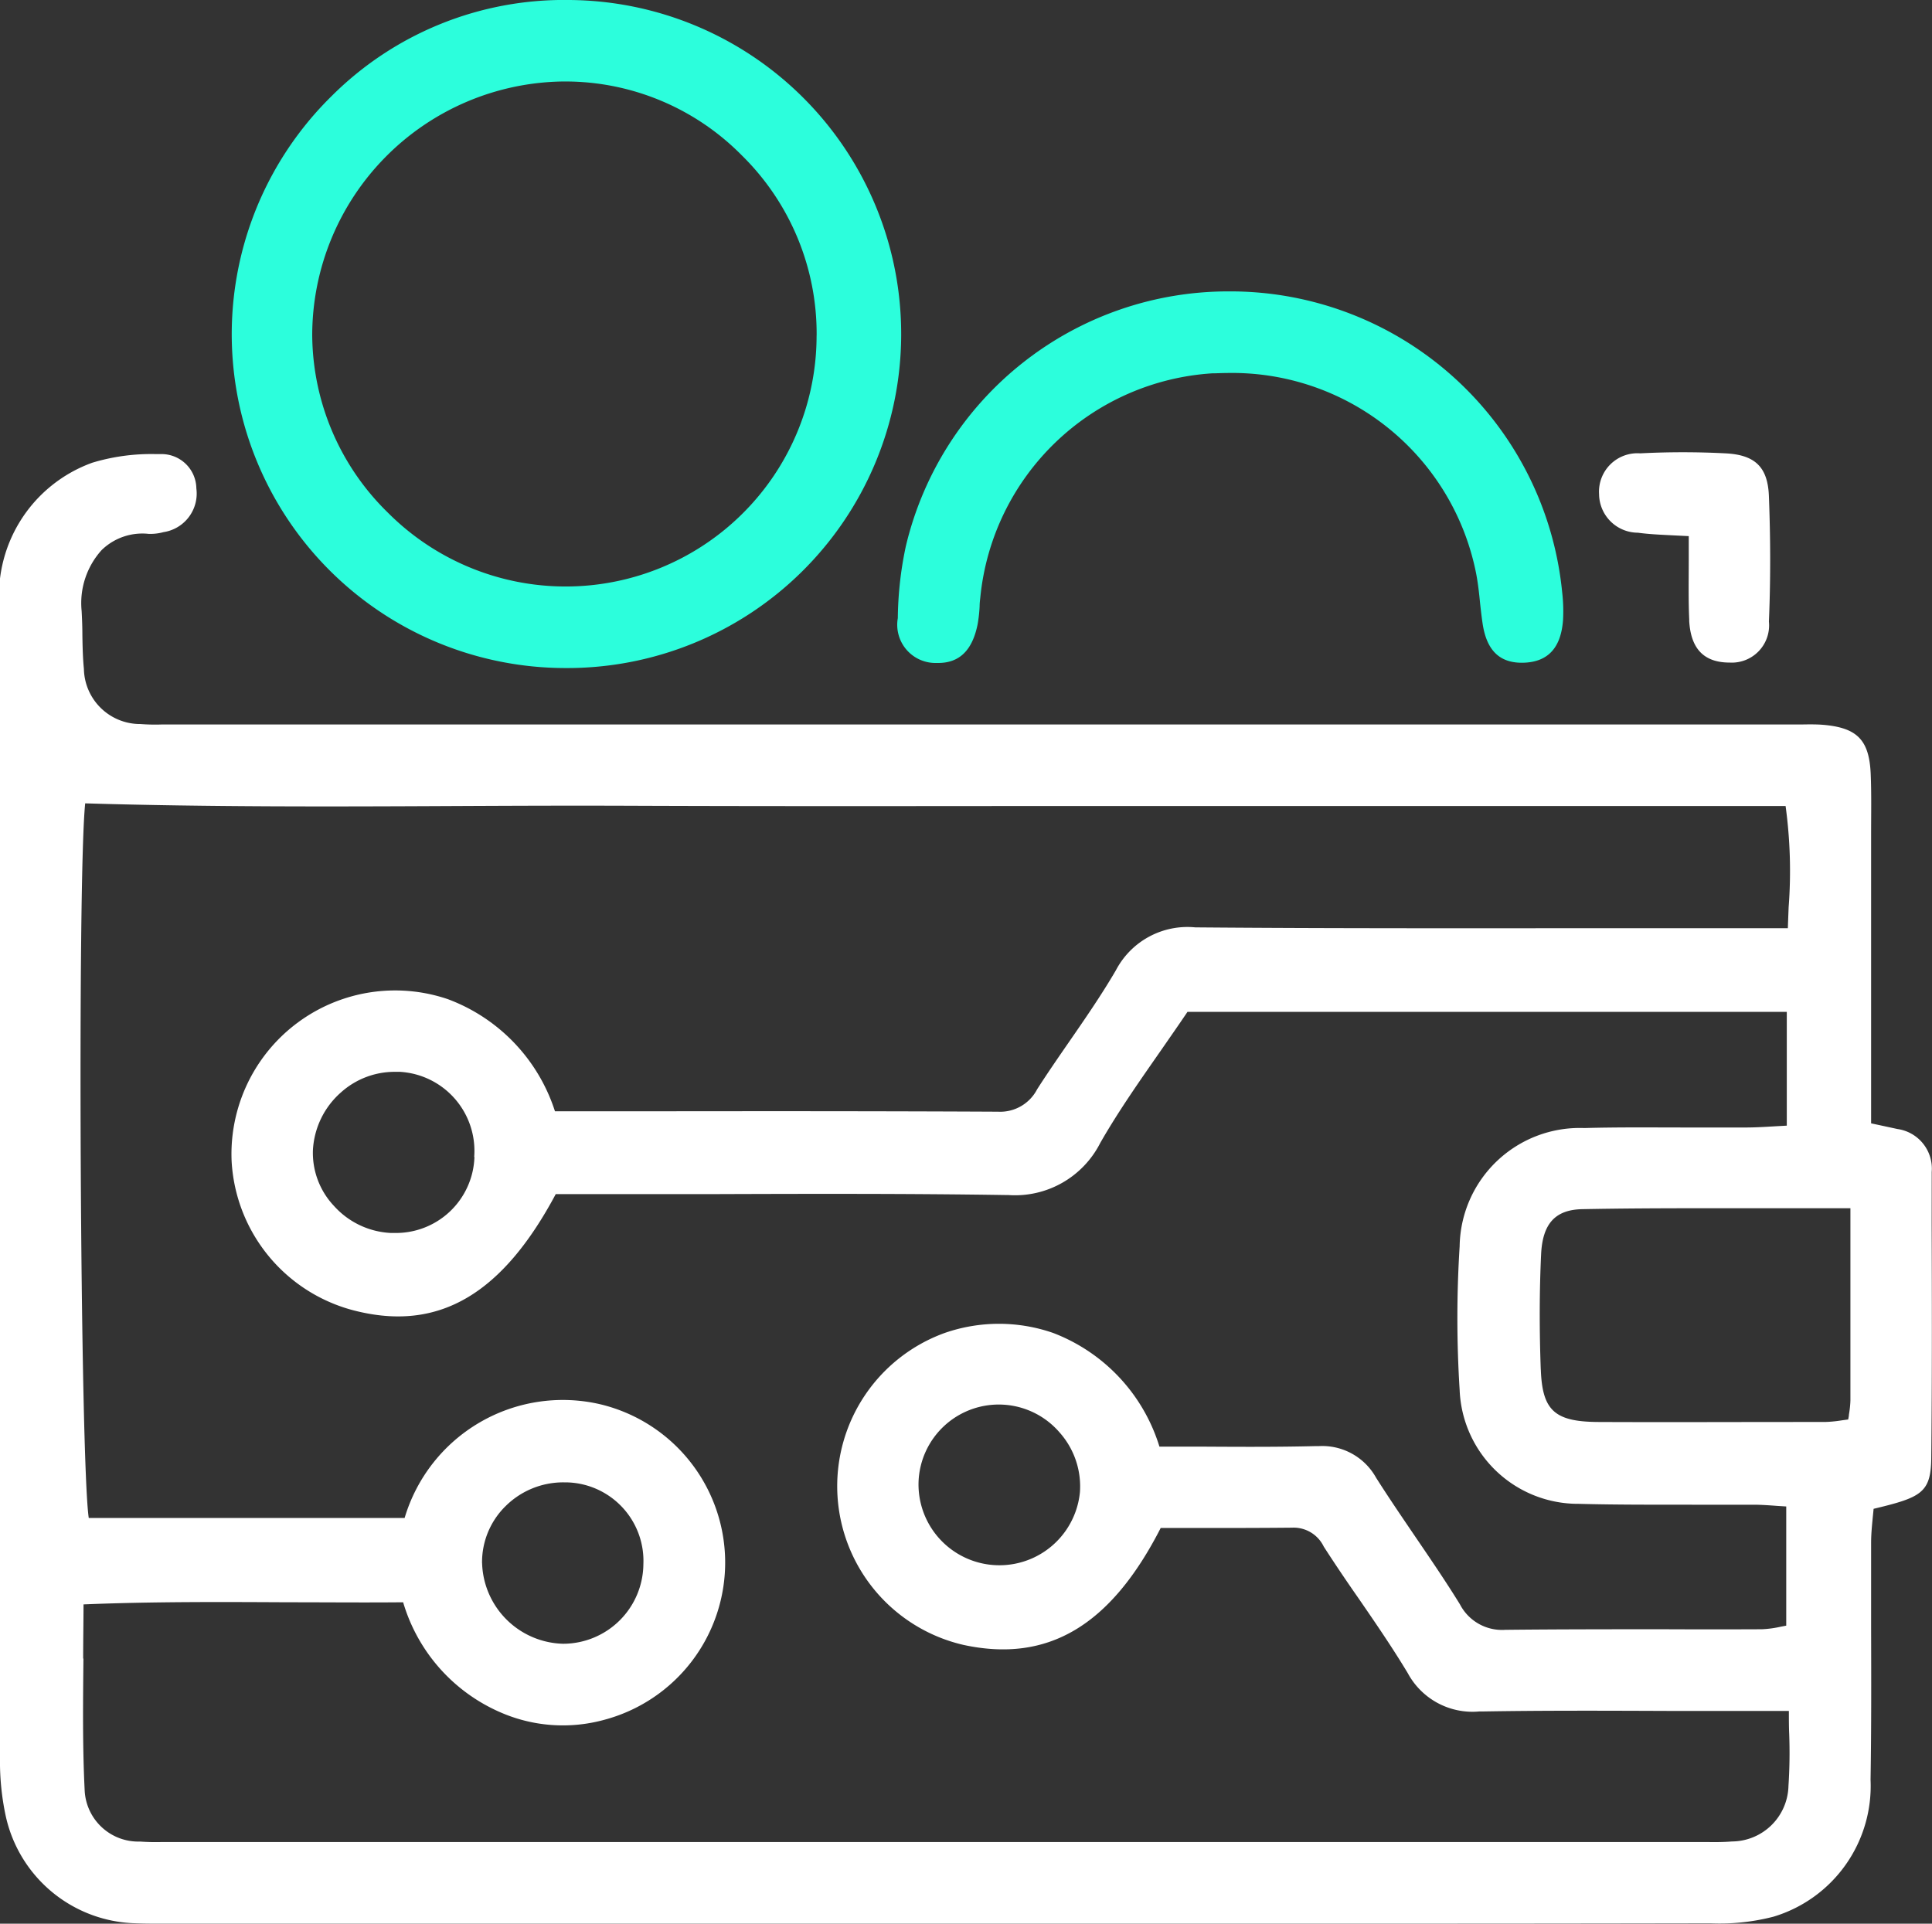
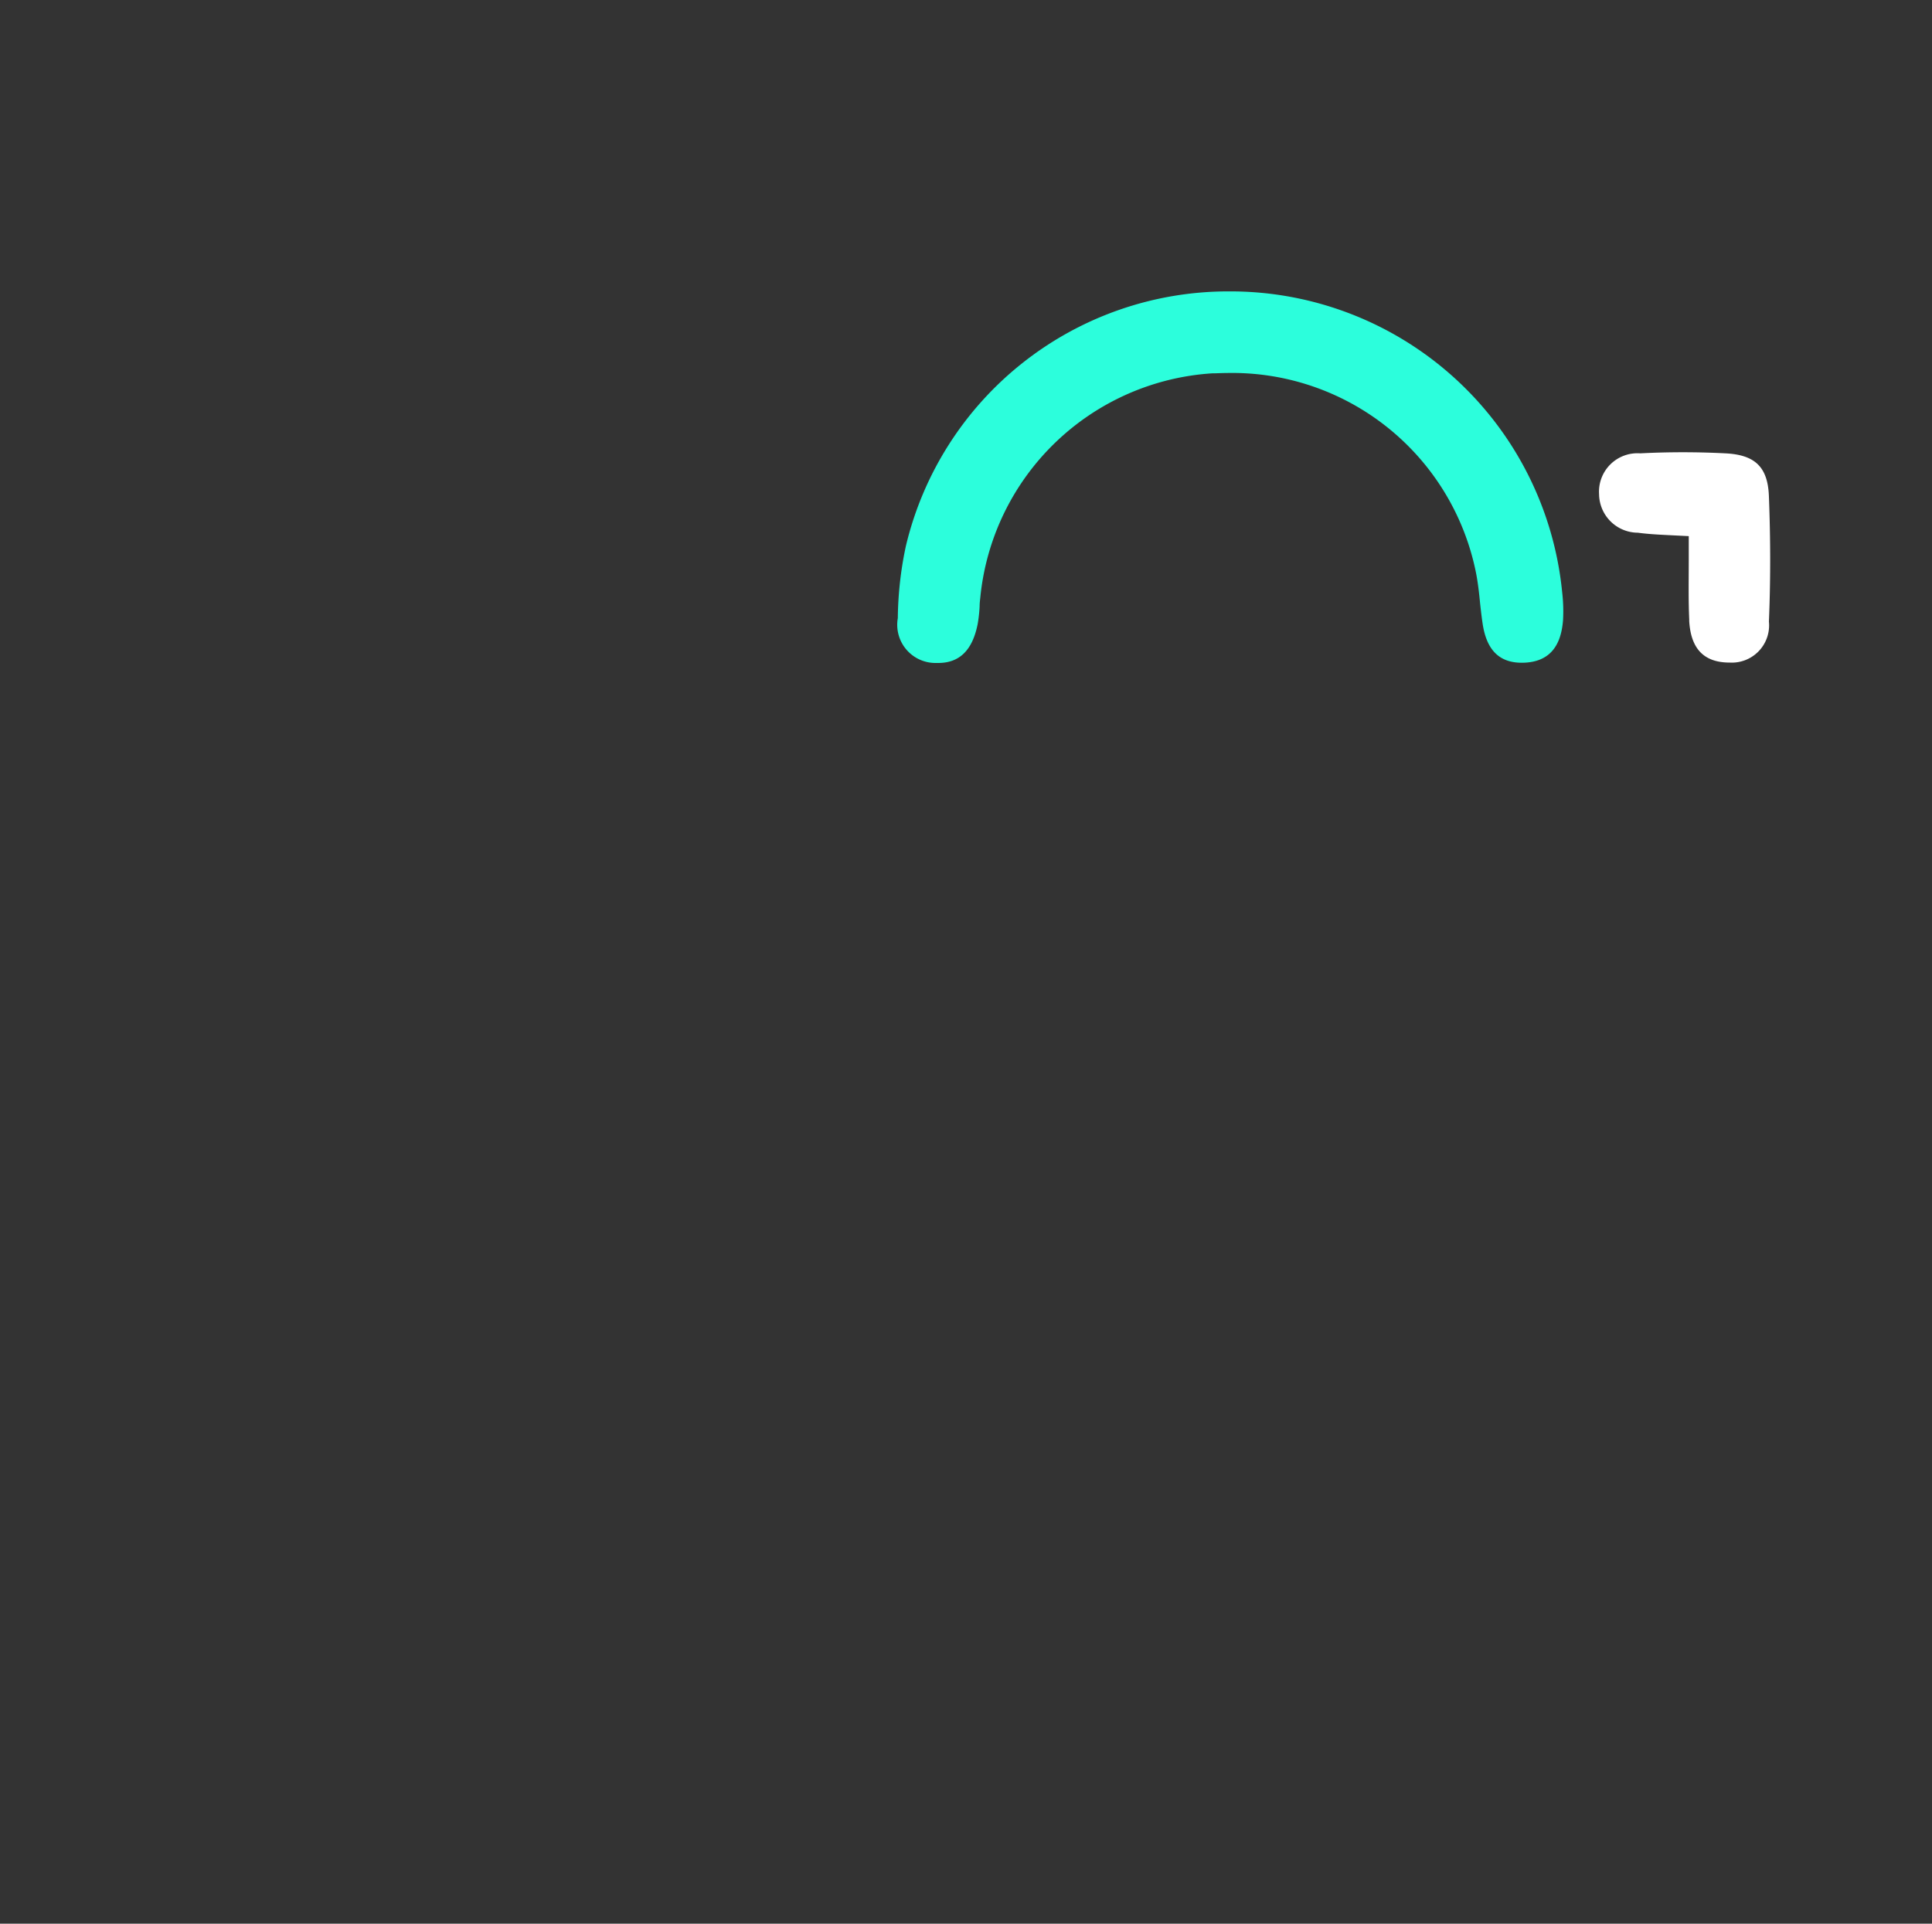
<svg xmlns="http://www.w3.org/2000/svg" width="41.818" height="41.644" viewBox="0 0 41.818 41.644">
  <rect x="0" y="0" width="41.818" height="41.644" fill="#333333" stroke="none" />
  <defs>
    <clipPath id="clip-path">
      <rect id="Rectangle_8207" data-name="Rectangle 8207" width="41.818" height="41.644" fill="#fff" />
    </clipPath>
  </defs>
  <g id="Group_11908" data-name="Group 11908" clip-path="url(#clip-path)">
-     <path id="Path_41020" data-name="Path 41020" d="M41.812,27.341a.866.866,0,0,0-.741-.93l-.571-.123V20.565c0-.186,0-.371,0-.556,0-.422.009-.858-.009-1.288-.032-.736-.295-1-1.04-1.061-.145-.011-.29-.009-.43-.007l-35.313,0-.189,0a4.154,4.154,0,0,1-.478-.009,1.218,1.218,0,0,1-1.225-1.193c-.024-.242-.029-.492-.033-.735,0-.172-.007-.347-.016-.518a1.712,1.712,0,0,1,.433-1.32,1.264,1.264,0,0,1,1.016-.351,1.072,1.072,0,0,0,.321-.037.845.845,0,0,0,.713-.948A.754.754,0,0,0,3.48,11.8H3.447l-.079,0A4.412,4.412,0,0,0,2,11.986,3.057,3.057,0,0,0,0,15.23q0,12.4,0,24.792a5.634,5.634,0,0,0,.126,1.27,2.953,2.953,0,0,0,2.8,2.313c.2.009.4.008.6.008H29.4q3.81,0,7.621-.007a4.642,4.642,0,0,0,1.367-.144,2.955,2.955,0,0,0,2.1-2.964c.018-1.095.015-2.207.012-3.282,0-.617,0-1.235,0-1.851,0-.189.02-.379.037-.561.006-.058.012-.115.017-.171,1.02-.245,1.24-.341,1.248-1.095.018-1.684.014-3.4.009-5.055ZM10.434,35.81a1.7,1.7,0,0,1,.513-1.239A1.77,1.77,0,0,1,12.2,34.06h.047a1.7,1.7,0,0,1,1.679,1.77A1.739,1.739,0,0,1,12.2,37.554h-.017a1.8,1.8,0,0,1-1.748-1.744M1.8,37.878c0-.387.007-.777.008-1.176,1.5-.062,3-.053,4.448-.046.808,0,1.644.008,2.47,0a3.75,3.75,0,0,0,2.093,2.377,3.374,3.374,0,0,0,2.243.172,3.523,3.523,0,0,0-.072-6.836,3.573,3.573,0,0,0-4.232,2.462H1.921c-.185-1.242-.25-13.813-.077-15.47,2.663.08,5.366.071,7.981.058,1.264-.006,2.528-.011,3.793-.006,2.739.011,5.525.008,8.219.006l3.6,0H38.649a10.338,10.338,0,0,1,.066,2.19c-.006.15-.012.3-.017.455h-.88q-1.522,0-3.045,0c-2.906,0-5.911.007-8.866-.018h-.033a1.747,1.747,0,0,0-1.719.926c-.313.537-.675,1.061-1.025,1.567-.227.329-.462.669-.681,1.011a.9.9,0,0,1-.847.486h-.006c-2.435-.012-4.817-.012-7.336-.009H12.012A3.845,3.845,0,0,0,9.694,23.6a3.543,3.543,0,0,0-4.681,3.5,3.54,3.54,0,0,0,2.76,3.266c1.759.407,3.111-.4,4.256-2.546h1.016q1.221,0,2.442,0c2.056-.007,4.183-.012,6.273.02h.061a2.068,2.068,0,0,0,1.993-1.126c.4-.7.874-1.372,1.328-2.024.188-.272.377-.542.561-.815H38.675v2.463l-.235.013c-.23.014-.446.027-.658.027-.42,0-.839,0-1.259,0-.731,0-1.487-.009-2.229.012a2.6,2.6,0,0,0-2.7,2.559,24.677,24.677,0,0,0,0,3.111,2.566,2.566,0,0,0,2.576,2.465c.821.022,1.656.018,2.462.019.439,0,.877,0,1.316,0,.168,0,.337.012.524.026l.191.012v2.58l-.115.022a2.313,2.313,0,0,1-.414.056q-1.055.005-2.113,0c-1.116,0-2.272,0-3.408.012h-.027a1.025,1.025,0,0,1-.985-.55c-.308-.5-.642-.988-.965-1.463-.284-.418-.579-.85-.853-1.283a1.332,1.332,0,0,0-1.23-.681h-.061c-.792.02-1.577.017-2.407.012-.324,0-.653,0-.989,0a3.84,3.84,0,0,0-2.3-2.461,3.574,3.574,0,0,0-2.348,0,3.527,3.527,0,0,0,.411,6.754c1.824.392,3.182-.415,4.264-2.532l.77,0c.68,0,1.383,0,2.073-.007a.724.724,0,0,1,.686.409c.245.38.5.758.756,1.124.36.523.731,1.064,1.062,1.614a1.59,1.59,0,0,0,1.544.832h.063c1.34-.023,2.7-.017,4.018-.012.533,0,1.065,0,1.6,0H38.72c0,.176,0,.343.007.5a10.9,10.9,0,0,1-.016,1.126,1.231,1.231,0,0,1-1.224,1.2c-.187.016-.38.015-.57.012l-.195,0H3.7l-.183,0a4.685,4.685,0,0,1-.484-.01,1.163,1.163,0,0,1-1.2-1.1c-.047-.941-.037-1.876-.027-2.866m8.463-10.852a1.7,1.7,0,0,1-1.739,1.643H8.455a1.767,1.767,0,0,1-1.225-.584,1.674,1.674,0,0,1-.457-1.206,1.79,1.79,0,0,1,.611-1.256,1.737,1.737,0,0,1,1.15-.442q.061,0,.122,0a1.714,1.714,0,0,1,1.608,1.842m13.111,7.257a1.751,1.751,0,0,1-3.493-.224,1.737,1.737,0,0,1,3.052-1.069,1.756,1.756,0,0,1,.441,1.293m9.975-2.647c-.032-.872-.03-1.713.007-2.5.031-.666.306-.967.891-.979.839-.016,1.674-.02,2.525-.02.54,0,1.087,0,1.645,0,.536,0,1.08,0,1.634,0v.9c0,1.13,0,2.2,0,3.266a2.2,2.2,0,0,1-.032.3c0,.034-.01.07-.016.107l-.134.018a2.806,2.806,0,0,1-.37.036l-.546,0c-1.433,0-2.915.007-4.372,0-.934-.007-1.2-.252-1.231-1.136" transform="translate(0 -1.97)" fill="#fff" />
-     <path id="Path_41021" data-name="Path 41021" d="M13.319,0A7.114,7.114,0,0,0,8.184,2.076a7.227,7.227,0,0,0,5.044,12.386h.007A7.231,7.231,0,0,0,13.319,0m5.358,7.267A5.431,5.431,0,0,1,9.4,11.1,5.413,5.413,0,0,1,7.76,7.245,5.5,5.5,0,0,1,13.19,1.764h.061a5.363,5.363,0,0,1,3.808,1.6,5.411,5.411,0,0,1,1.619,3.9" transform="translate(-1.002 0)" fill="#2cfedc" />
    <path id="Path_41022" data-name="Path 41022" d="M24.122,15.618l.078,0c.464,0,.744-.277.856-.845a3.064,3.064,0,0,0,.042-.386c0-.067.009-.134.016-.2a5.39,5.39,0,0,1,5.018-4.839c.1,0,.2-.007.306-.007a5.383,5.383,0,0,1,5.393,4.272c.05.234.077.48.1.718.016.14.031.281.052.42.085.6.377.881.9.861s.8-.329.843-.926a3.553,3.553,0,0,0-.019-.6,7.217,7.217,0,0,0-7.207-6.512h-.022A7.172,7.172,0,0,0,23.5,13.094a7.8,7.8,0,0,0-.173,1.554.827.827,0,0,0,.8.97" transform="translate(-3.894 -1.266)" fill="#2cfedc" />
    <path id="Path_41023" data-name="Path 41023" d="M43.5,15.388c.03.606.306.906.843.918h.028a.807.807,0,0,0,.855-.887c.036-.861.037-1.749,0-2.71-.022-.631-.295-.9-.941-.932a17.914,17.914,0,0,0-1.844,0,.832.832,0,0,0-.891.884.843.843,0,0,0,.839.834c.237.032.477.043.756.057l.346.017q0,.275,0,.533c0,.446-.009.867.011,1.285" transform="translate(-6.938 -1.963)" fill="#fff" />
  </g>
</svg>